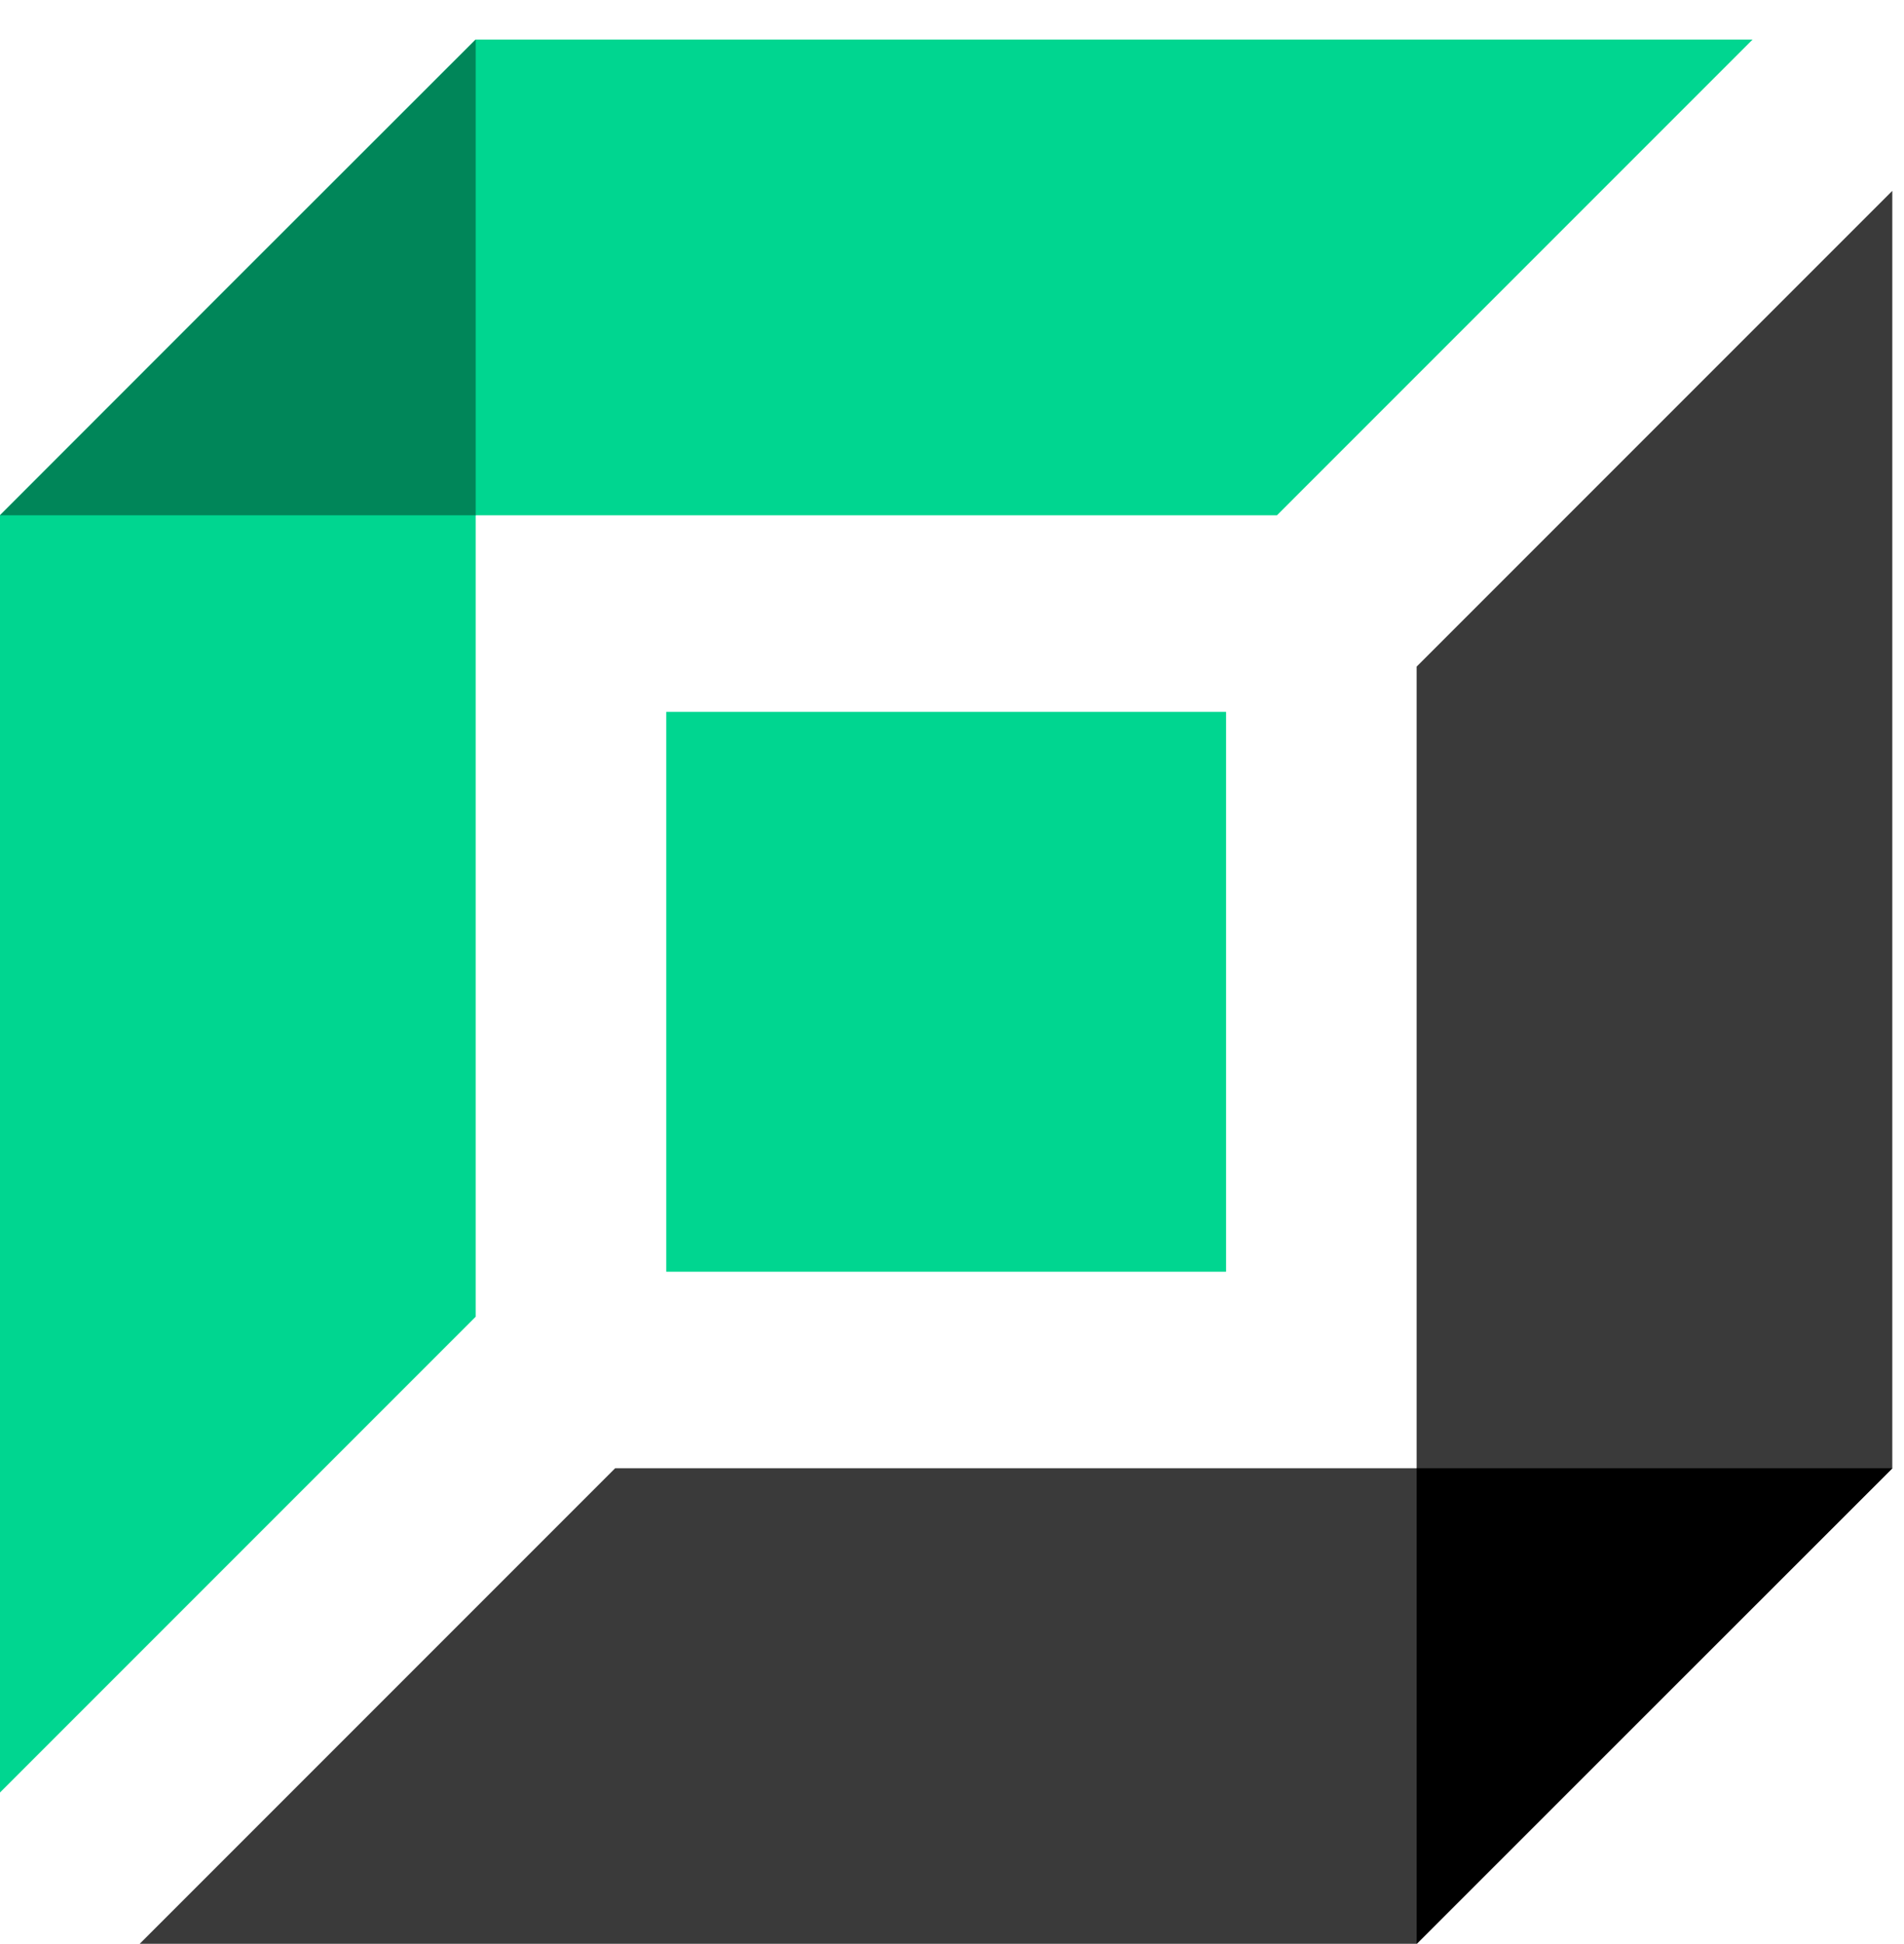
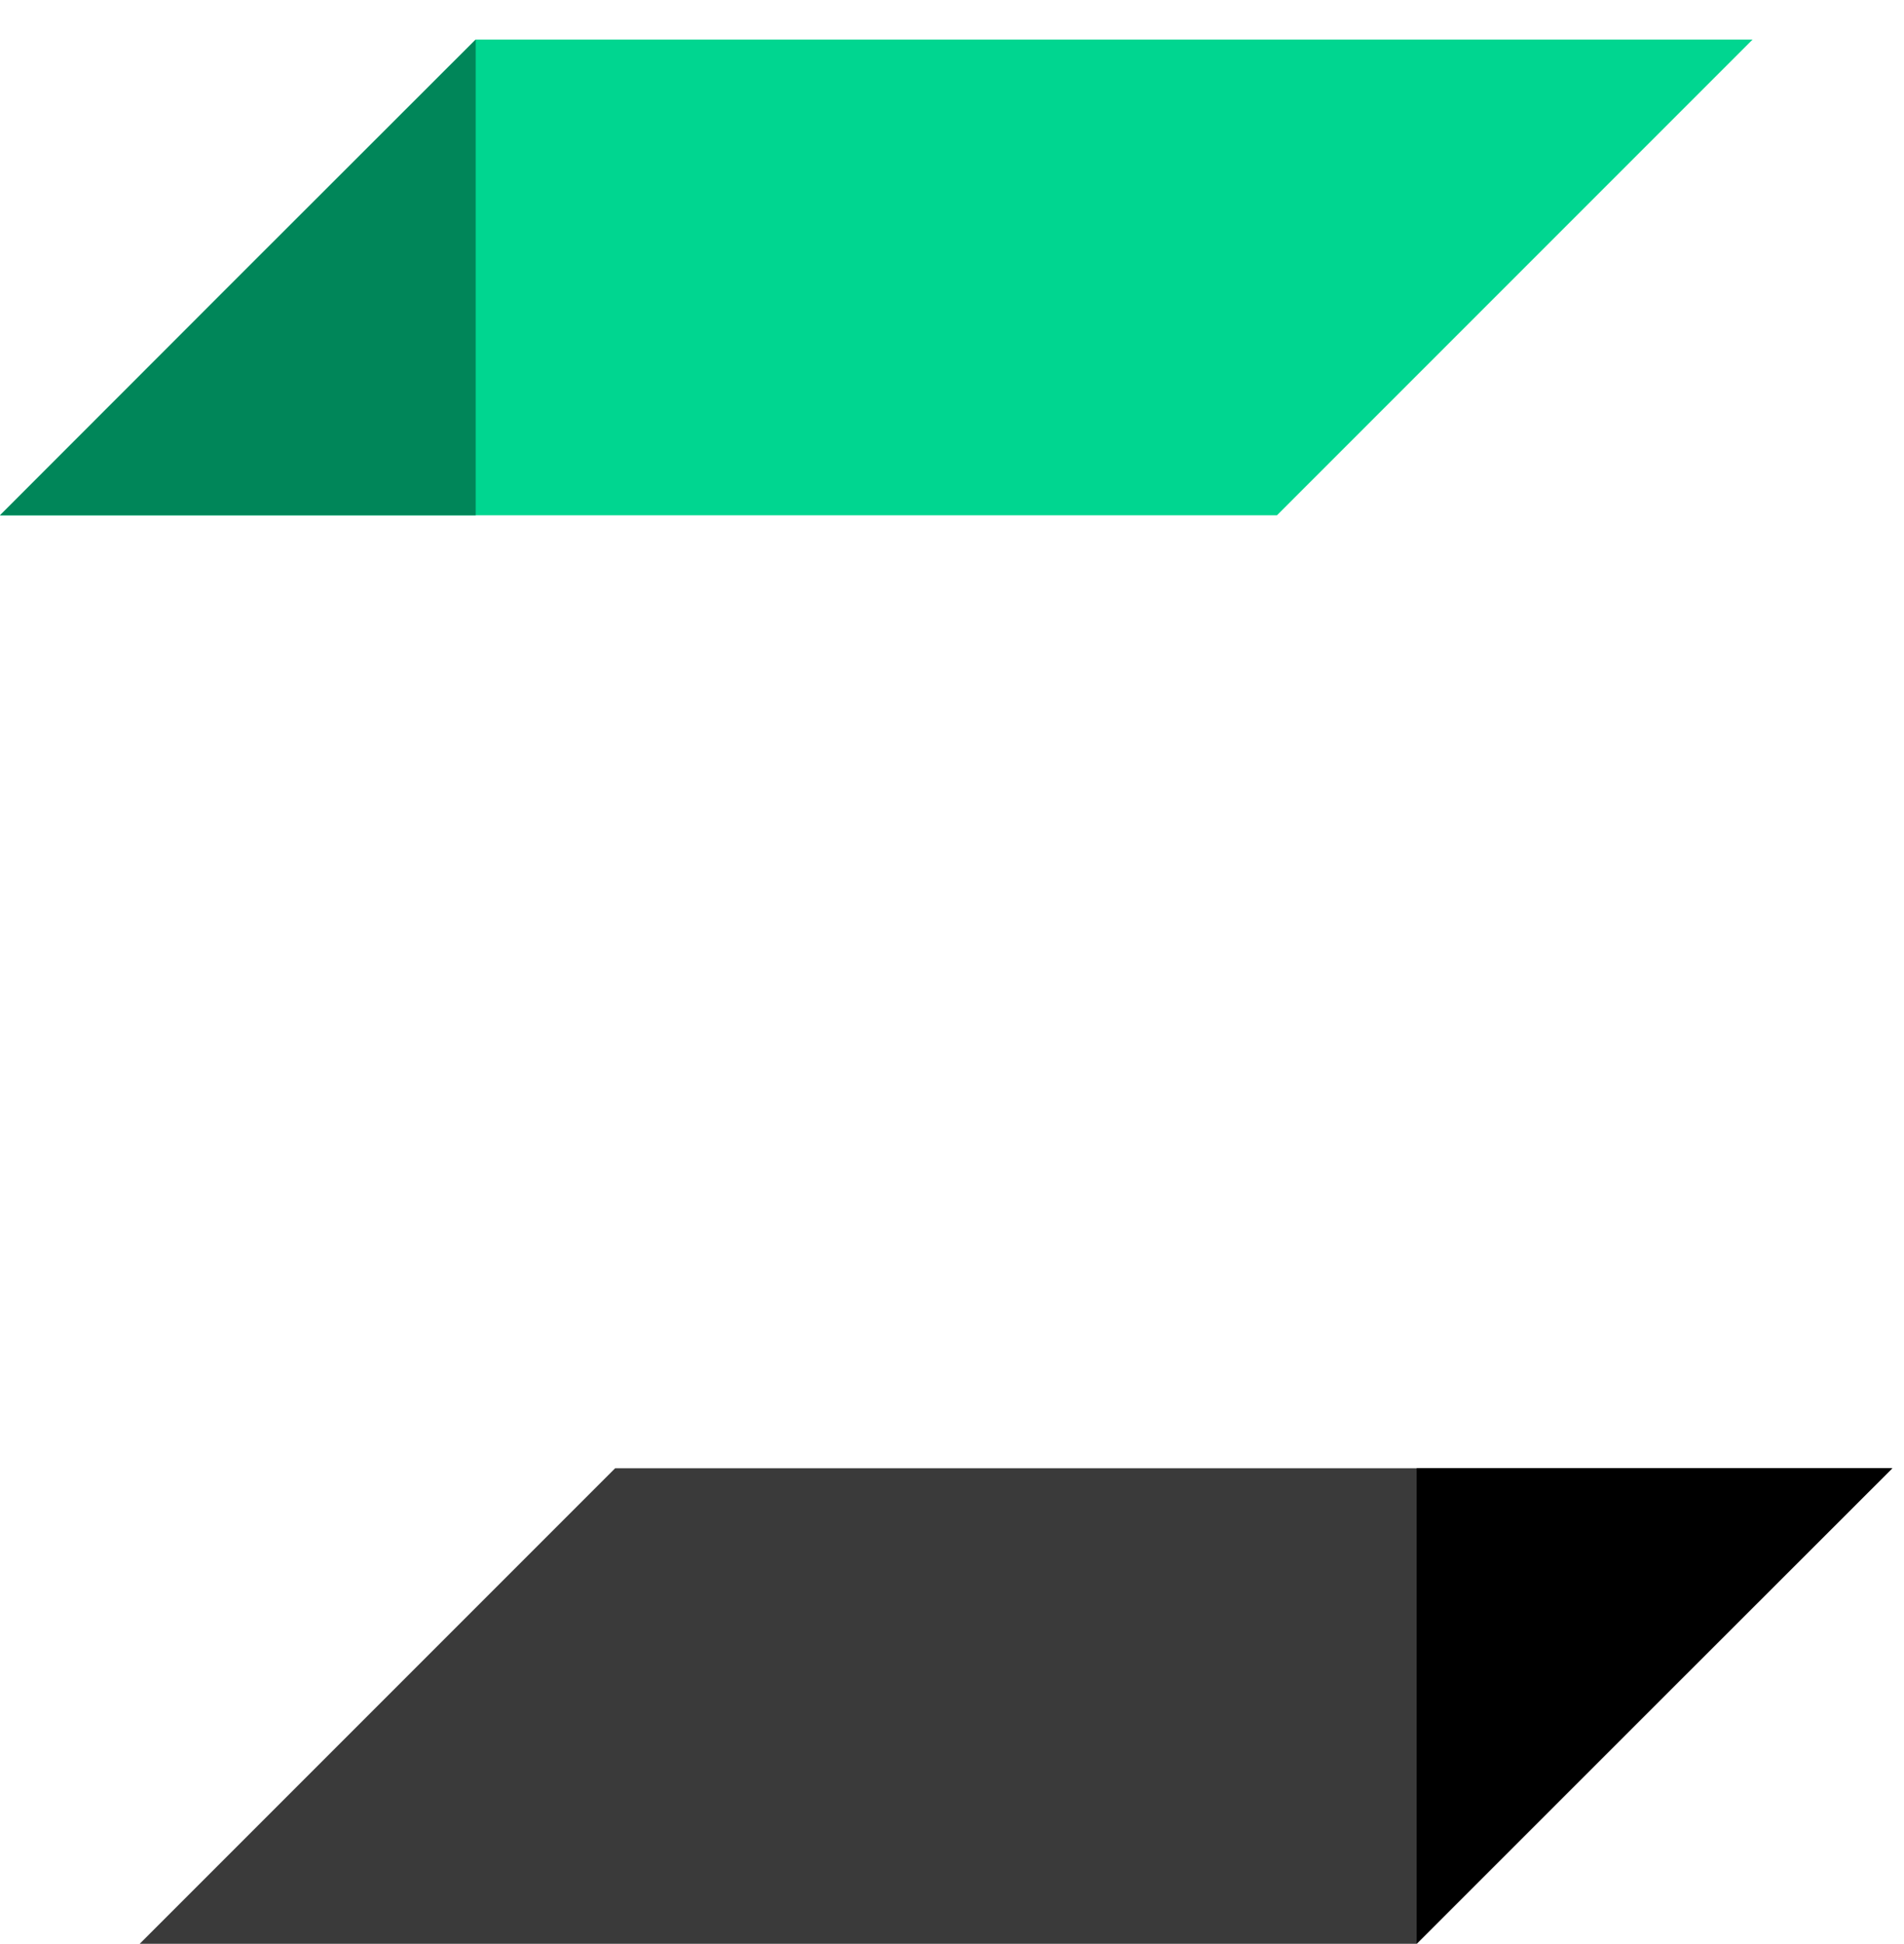
<svg xmlns="http://www.w3.org/2000/svg" width="48" height="49" viewBox="0 0 48 49">
-   <path id="Path" fill="#00d690" stroke="none" d="M 0 12.988 L 11.992 0.997 L 11.992 33.188 L 0 45.18 L 0 12.988 Z" />
  <path id="path1" fill="#00d690" stroke="none" d="M 11.992 0.997 L 0 12.988 L 32.192 12.988 L 44.183 0.997 L 11.992 0.997 Z" />
  <path id="path2" fill="#008659" stroke="none" d="M 11.992 0.997 L 5.993 6.989 L 0 12.988 L 11.992 12.988 L 11.992 0.997 Z" />
-   <path id="path3" fill="#3a3a3a" stroke="none" d="M 47.705 37.007 L 35.714 48.993 L 35.714 16.801 L 47.705 4.81 L 47.705 37.007 Z" />
  <path id="path4" fill="#3a3a3a" stroke="none" d="M 35.714 48.993 L 47.706 37.007 L 15.508 37.007 L 3.522 48.993 L 35.714 48.993 Z" />
  <path id="path5" fill="#000000" stroke="none" d="M 35.714 48.993 L 41.707 43 L 47.705 37.007 L 35.714 37.007 L 35.714 48.993 Z" />
-   <path id="path6" fill="#00d690" stroke="none" d="M 30.909 17.942 L 16.796 17.942 L 16.796 32.054 L 30.909 32.054 L 30.909 17.942 Z" />
</svg>